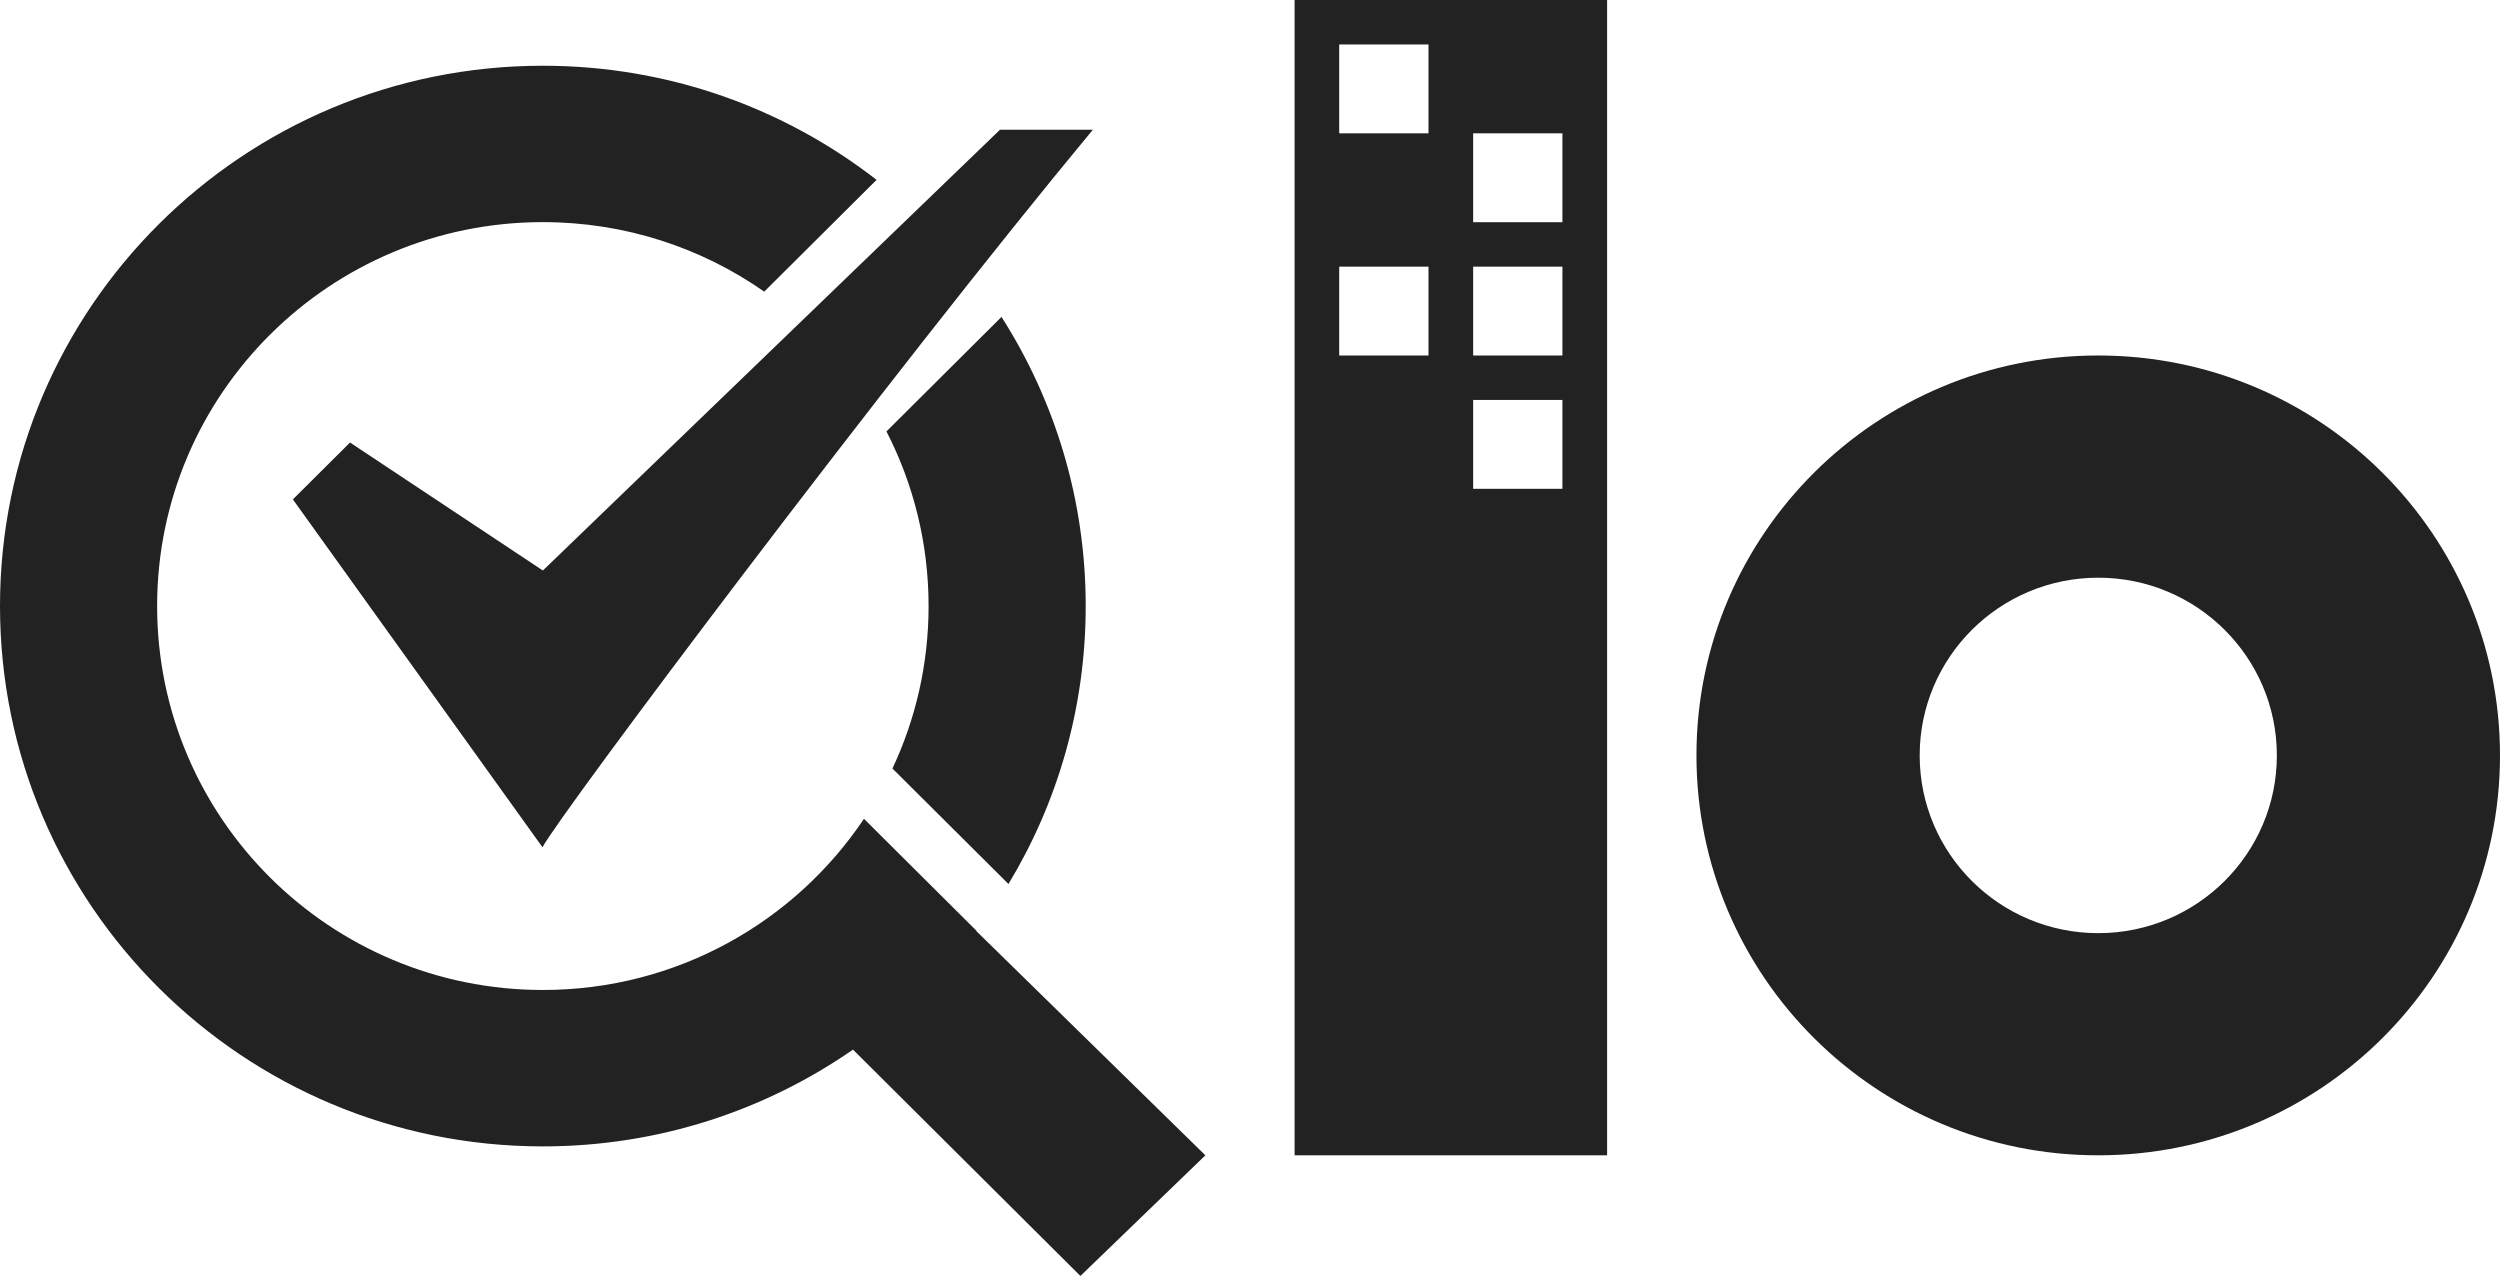
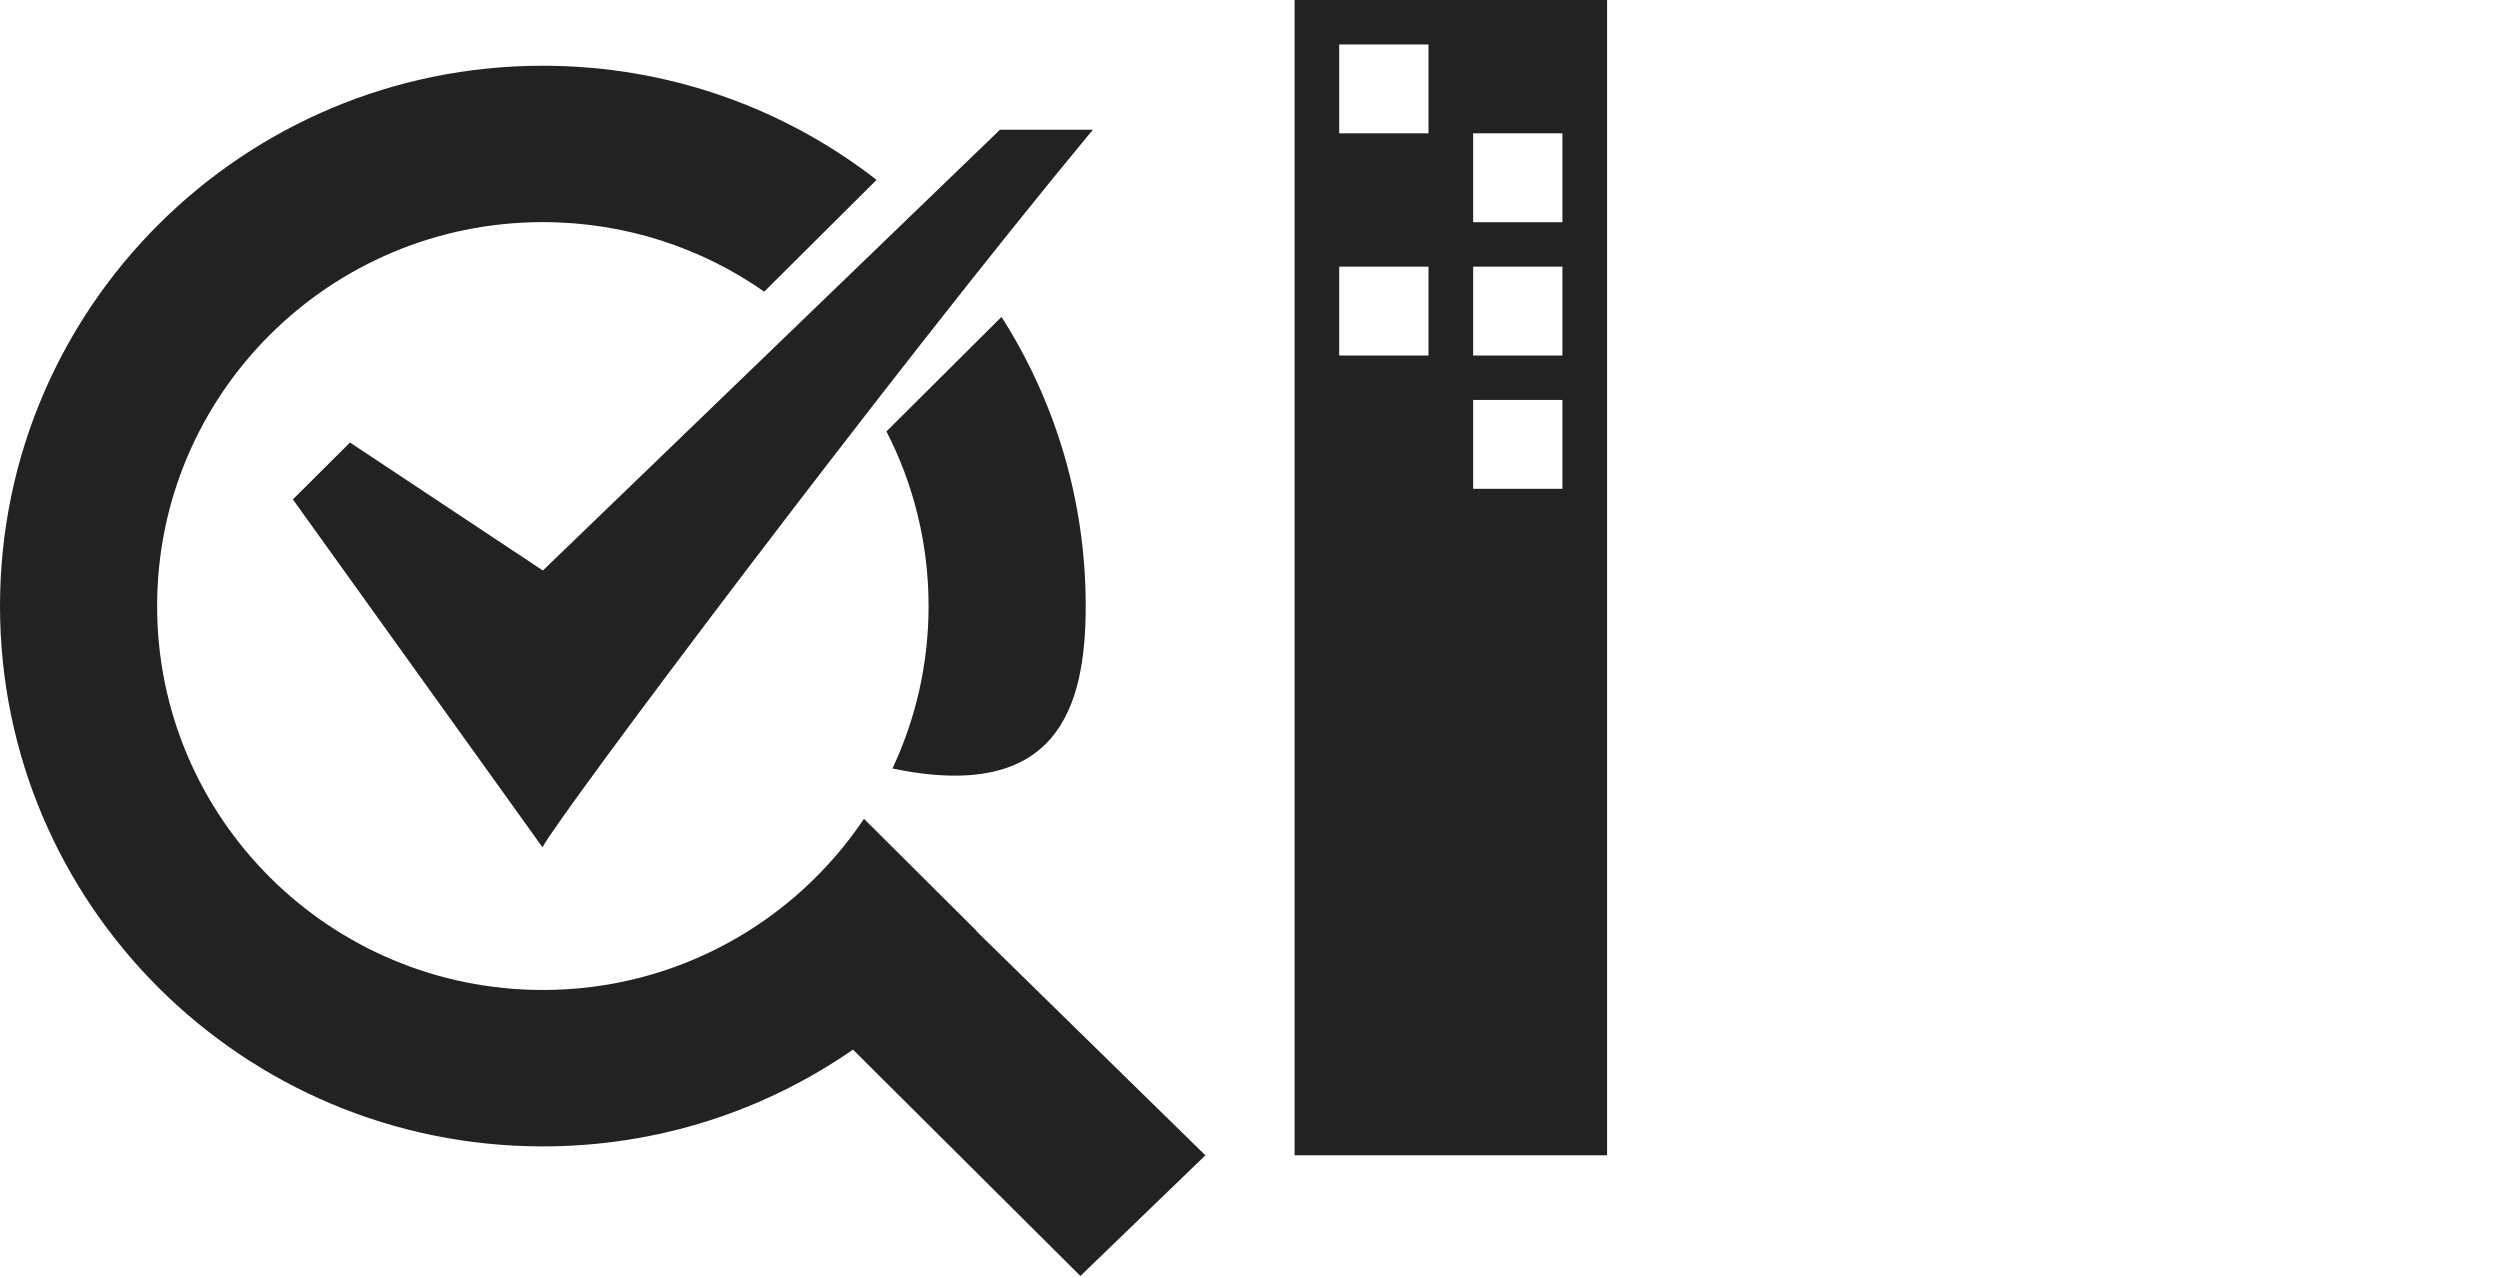
<svg xmlns="http://www.w3.org/2000/svg" width="88" height="45" viewBox="0 0 88 45" fill="none">
  <path fill-rule="evenodd" clip-rule="evenodd" d="M56.57 0H45.57V40.667H56.57V0ZM50.283 1.565H47.14V4.693H50.283V1.565ZM50.283 9.386H47.14V12.514H50.283V9.386ZM51.855 9.386H54.997V12.514H51.855V9.386ZM54.997 4.693H51.855V7.822H54.997V4.693ZM51.855 14.078H54.997V17.206H51.855V14.078Z" fill="#222222" />
-   <path fill-rule="evenodd" clip-rule="evenodd" d="M73.858 40.667C81.668 40.667 88 34.364 88 26.59C88 18.815 81.668 12.513 73.858 12.513C66.047 12.513 59.715 18.815 59.715 26.59C59.715 34.364 66.047 40.667 73.858 40.667ZM73.859 32.847C77.33 32.847 80.145 30.046 80.145 26.591C80.145 23.136 77.33 20.335 73.859 20.335C70.387 20.335 67.573 23.136 67.573 26.591C67.573 30.046 70.387 32.847 73.859 32.847Z" fill="#222222" />
  <path d="M34.378 32.77L34.371 32.778L42.429 40.667L38.03 44.914L30.025 36.946C26.93 39.093 23.167 40.353 19.109 40.353C8.555 40.353 0 31.837 0 21.333C0 10.829 8.555 2.314 19.109 2.314C23.538 2.314 27.614 3.813 30.855 6.331L26.901 10.266C24.696 8.724 22.008 7.819 19.109 7.819C11.61 7.819 5.531 13.87 5.531 21.333C5.531 28.797 11.61 34.847 19.109 34.847C23.824 34.847 27.978 32.454 30.412 28.822L34.378 32.77Z" fill="#222222" />
-   <path d="M31.203 15.186C32.151 17.03 32.686 19.119 32.686 21.333C32.686 23.377 32.23 25.315 31.414 27.052L35.498 31.117C37.224 28.259 38.217 24.911 38.217 21.333C38.217 17.589 37.13 14.098 35.253 11.155L31.203 15.186Z" fill="#222222" />
+   <path d="M31.203 15.186C32.151 17.03 32.686 19.119 32.686 21.333C32.686 23.377 32.23 25.315 31.414 27.052C37.224 28.259 38.217 24.911 38.217 21.333C38.217 17.589 37.13 14.098 35.253 11.155L31.203 15.186Z" fill="#222222" />
  <path d="M12.32 15.577L10.309 17.579L19.096 29.824C19.642 28.747 31.318 13.187 38.469 4.566H35.2L19.109 20.082L12.32 15.577Z" fill="#222222" />
</svg>